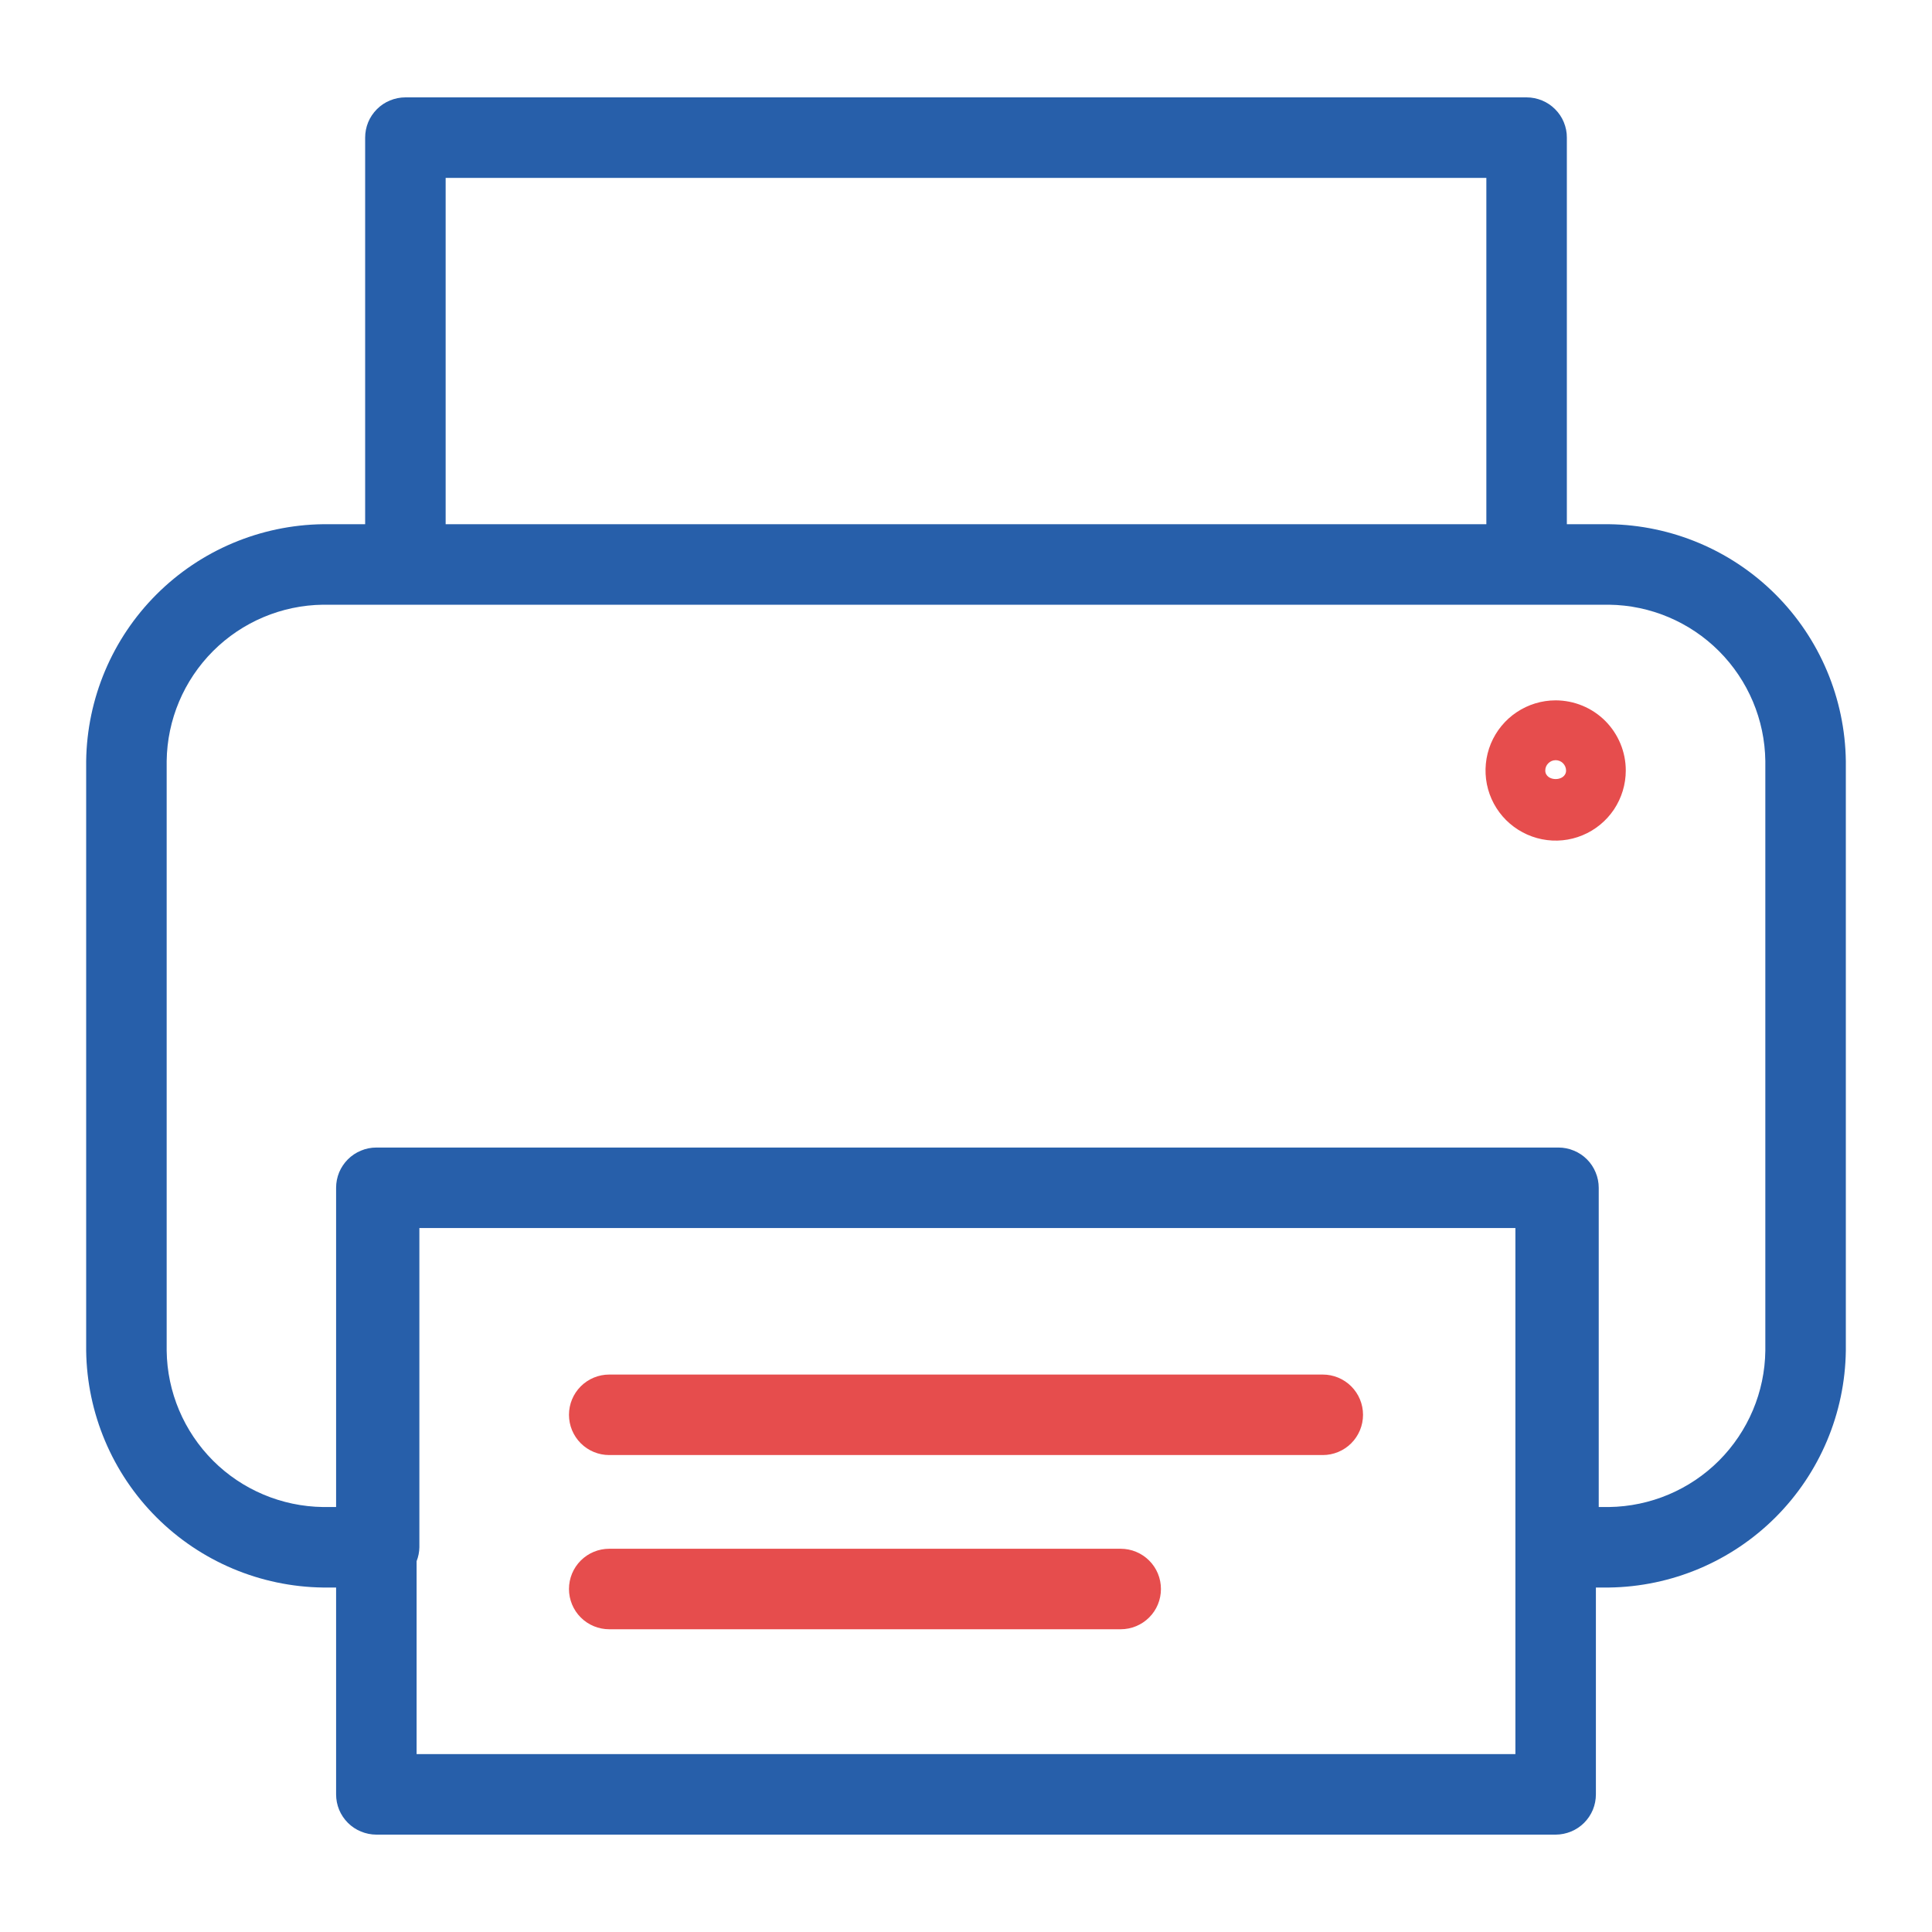
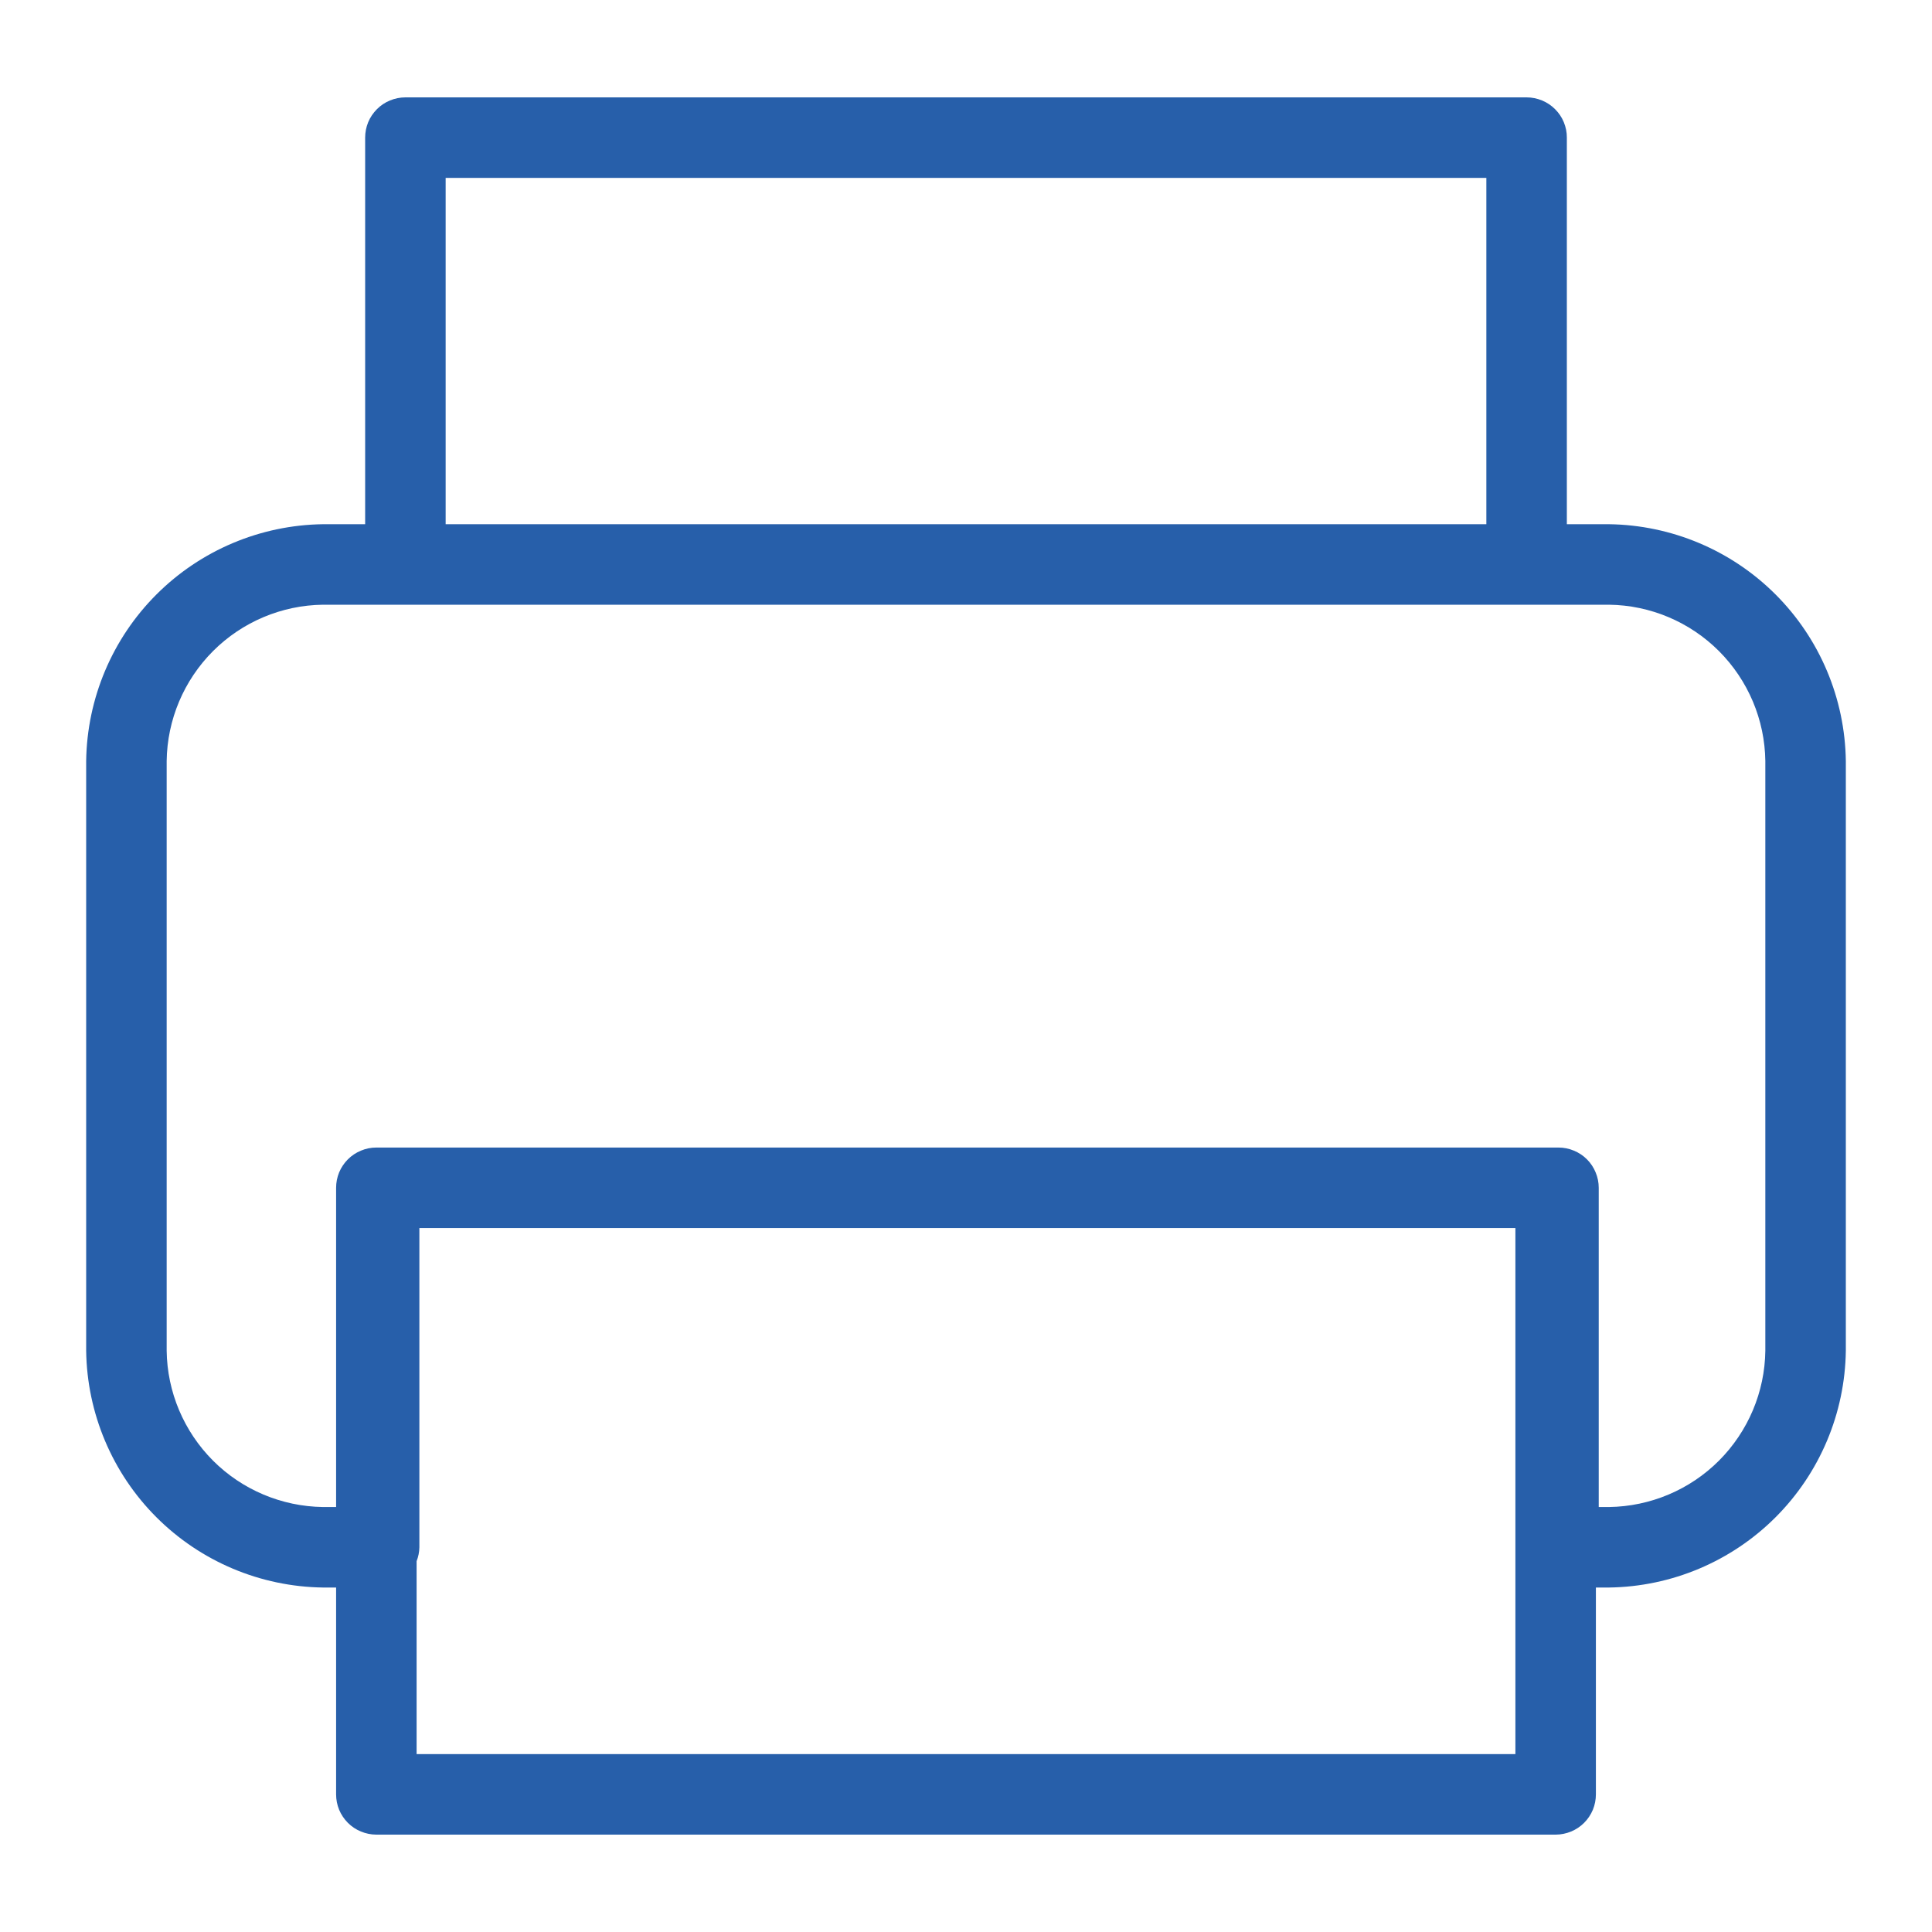
<svg xmlns="http://www.w3.org/2000/svg" width="30" height="30" viewBox="0 0 30 30" fill="none">
  <path d="M24.985 8.14H24.33V2.137C24.331 2.055 24.314 1.974 24.283 1.898C24.252 1.822 24.206 1.754 24.147 1.695C24.089 1.637 24.02 1.591 23.945 1.56C23.869 1.529 23.788 1.512 23.705 1.512H6.295C6.212 1.512 6.131 1.529 6.055 1.56C5.98 1.591 5.911 1.637 5.853 1.695C5.795 1.754 5.748 1.822 5.717 1.898C5.686 1.974 5.67 2.055 5.67 2.137V8.14H5.015C4.044 8.153 3.116 8.544 2.429 9.231C1.742 9.918 1.351 10.846 1.338 11.818V20.974C1.351 21.945 1.742 22.873 2.429 23.56C3.116 24.247 4.044 24.638 5.015 24.651H5.219V27.863C5.219 27.945 5.235 28.026 5.266 28.102C5.298 28.178 5.344 28.247 5.402 28.305C5.46 28.363 5.529 28.409 5.605 28.44C5.68 28.471 5.762 28.488 5.844 28.488H24.156C24.238 28.488 24.32 28.471 24.395 28.44C24.471 28.409 24.54 28.363 24.598 28.305C24.656 28.247 24.702 28.178 24.734 28.102C24.765 28.026 24.781 27.945 24.781 27.863V24.651H24.985C25.956 24.638 26.884 24.247 27.571 23.56C28.258 22.873 28.649 21.945 28.662 20.974V11.818C28.649 10.846 28.258 9.918 27.571 9.231C26.884 8.544 25.956 8.153 24.985 8.14ZM6.92 2.762H23.08V8.14H6.92V2.762ZM23.531 27.238H6.469V24.242C6.496 24.173 6.511 24.1 6.512 24.026V19.069H23.531L23.531 27.238ZM27.412 20.974C27.404 21.615 27.145 22.227 26.692 22.681C26.239 23.134 25.626 23.392 24.985 23.401H24.825V18.444C24.825 18.362 24.809 18.281 24.777 18.205C24.746 18.129 24.7 18.06 24.642 18.002C24.584 17.944 24.515 17.898 24.439 17.867C24.363 17.835 24.282 17.819 24.2 17.819H5.844C5.762 17.819 5.68 17.835 5.605 17.867C5.529 17.898 5.46 17.944 5.402 18.002C5.344 18.06 5.298 18.129 5.266 18.205C5.235 18.281 5.219 18.362 5.219 18.444V23.401H5.015C4.374 23.392 3.761 23.134 3.308 22.681C2.855 22.227 2.596 21.615 2.588 20.974V11.818C2.596 11.176 2.855 10.564 3.308 10.11C3.761 9.657 4.374 9.398 5.015 9.39H24.985C25.626 9.398 26.239 9.657 26.692 10.11C27.145 10.564 27.404 11.176 27.412 11.818V20.974Z" fill="#275FAA" />
-   <path d="M9.46 22.594H20.54C20.706 22.594 20.865 22.528 20.982 22.411C21.099 22.294 21.165 22.135 21.165 21.969C21.165 21.803 21.099 21.644 20.982 21.527C20.865 21.41 20.706 21.344 20.54 21.344H9.46C9.294 21.344 9.135 21.41 9.018 21.527C8.901 21.644 8.835 21.803 8.835 21.969C8.835 22.135 8.901 22.294 9.018 22.411C9.135 22.528 9.294 22.594 9.46 22.594Z" fill="#E64D4D" />
-   <path d="M9.46 25.299H17.402C17.568 25.299 17.727 25.233 17.844 25.116C17.962 24.999 18.027 24.84 18.027 24.674C18.027 24.508 17.962 24.349 17.844 24.232C17.727 24.115 17.568 24.049 17.402 24.049H9.46C9.294 24.049 9.135 24.115 9.018 24.232C8.901 24.349 8.835 24.508 8.835 24.674C8.835 24.84 8.901 24.999 9.018 25.116C9.135 25.233 9.294 25.299 9.46 25.299Z" fill="#E64D4D" />
-   <path d="M24.156 10.875C23.941 10.875 23.73 10.939 23.551 11.059C23.372 11.178 23.233 11.348 23.15 11.547C23.068 11.746 23.046 11.965 23.088 12.177C23.13 12.388 23.234 12.582 23.386 12.734C23.539 12.886 23.733 12.99 23.944 13.032C24.155 13.074 24.374 13.053 24.573 12.97C24.772 12.888 24.942 12.748 25.062 12.569C25.181 12.39 25.245 12.18 25.245 11.964C25.245 11.675 25.13 11.399 24.926 11.194C24.722 10.99 24.445 10.876 24.156 10.875ZM23.995 11.964C23.995 11.921 24.012 11.881 24.043 11.851C24.073 11.821 24.114 11.804 24.156 11.804C24.199 11.804 24.24 11.821 24.27 11.851C24.3 11.881 24.317 11.921 24.318 11.964C24.317 12.142 23.995 12.142 23.995 11.964Z" fill="#E64D4D" />
</svg>